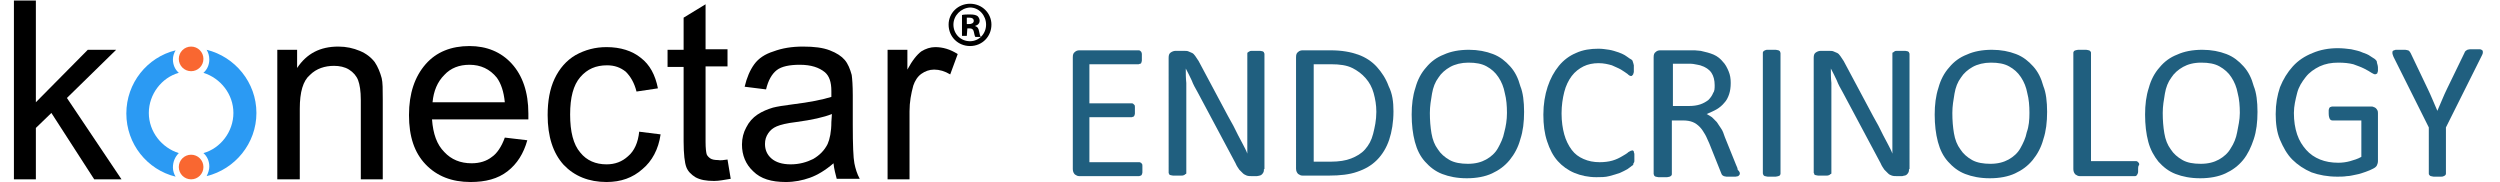
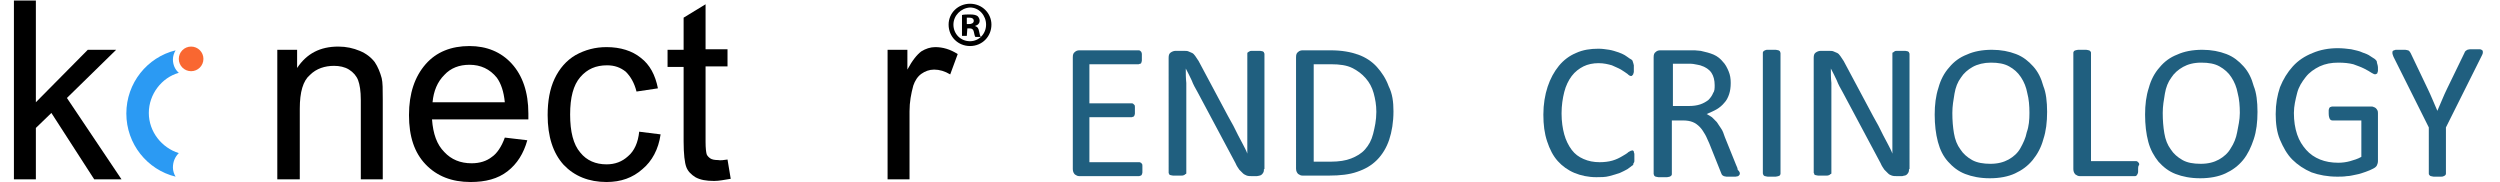
<svg xmlns="http://www.w3.org/2000/svg" version="1.1" id="Layer_1" x="0px" y="0px" width="467px" height="34px" viewBox="0 0 467 34" style="enable-background:new 0 0 467 34;" xml:space="preserve">
  <style type="text/css">
	.st0{fill:#F96731;}
	.st1{fill:#2B9AF3;}
	.st2{fill:#205F7F;}
</style>
  <g>
    <g>
      <g>
        <g>
          <path d="M2.6,33.5V0.1h4.1v19l9.7-9.8h5.3l-9.2,9l10.2,15.2h-5.1l-8-12.4l-2.9,2.8v9.6H2.6z" />
          <path d="M51.8,33.5V9.3h3.7v3.4c1.8-2.7,4.3-4,7.7-4c1.5,0,2.8,0.3,4,0.8s2.1,1.2,2.8,2.1c0.6,0.9,1,1.9,1.3,3      c0.2,0.8,0.2,2.1,0.2,4v14.9h-4.1V18.7c0-1.7-0.2-2.9-0.5-3.7c-0.3-0.8-0.9-1.5-1.7-2c-0.8-0.5-1.8-0.7-2.8-0.7      c-1.7,0-3.3,0.5-4.5,1.7c-1.3,1.1-1.9,3.2-1.9,6.3v13.2H51.8z" />
          <path d="M94.3,25.7l4.2,0.5c-0.7,2.5-1.9,4.4-3.7,5.8c-1.8,1.4-4.1,2-6.9,2c-3.5,0-6.3-1.1-8.4-3.3c-2.1-2.2-3.1-5.2-3.1-9.2      c0-4.1,1.1-7.2,3.1-9.5s4.8-3.4,8.2-3.4c3.2,0,5.9,1.1,7.9,3.3s3.1,5.3,3.1,9.3c0,0.2,0,0.6,0,1.1h-18c0.2,2.7,0.9,4.7,2.3,6.1      c1.3,1.4,3,2.1,5.1,2.1c1.5,0,2.8-0.4,3.8-1.2C92.8,28.7,93.7,27.4,94.3,25.7z M80.8,19.1h13.5c-0.2-2-0.7-3.5-1.5-4.6      c-1.3-1.6-3-2.4-5.1-2.4c-1.9,0-3.5,0.6-4.7,1.9C81.7,15.3,81,17,80.8,19.1z" />
          <path d="M119.4,24.6l4,0.5c-0.4,2.8-1.6,5-3.4,6.5c-1.8,1.6-4,2.4-6.7,2.4c-3.3,0-6-1.1-8-3.2c-2-2.2-3-5.3-3-9.3      c0-2.6,0.4-4.9,1.3-6.8s2.2-3.4,3.9-4.4c1.8-1,3.7-1.5,5.8-1.5c2.6,0,4.8,0.7,6.4,2c1.7,1.3,2.7,3.2,3.2,5.7l-4,0.6      c-0.4-1.6-1.1-2.8-2-3.7c-1-0.8-2.1-1.2-3.5-1.2c-2.1,0-3.7,0.7-5,2.2s-1.9,3.8-1.9,7c0,3.2,0.6,5.6,1.9,7.1      c1.2,1.5,2.9,2.2,4.9,2.2c1.6,0,2.9-0.5,4-1.5C118.5,28.2,119.2,26.6,119.4,24.6z" />
          <path d="M135.9,29.8l0.6,3.6c-1.2,0.2-2.2,0.4-3.1,0.4c-1.5,0-2.6-0.2-3.5-0.7c-0.8-0.5-1.4-1.1-1.7-1.9s-0.5-2.4-0.5-4.8V12.5      h-3V9.3h3v-6l4.1-2.5v8.4h4.1v3.2h-4.1v14.1c0,1.2,0.1,1.9,0.2,2.3c0.1,0.3,0.4,0.6,0.7,0.8c0.3,0.2,0.8,0.3,1.4,0.3      C134.6,30,135.2,29.9,135.9,29.8z" />
-           <path d="M155.7,30.5c-1.5,1.3-3,2.2-4.4,2.7s-2.9,0.8-4.5,0.8c-2.7,0-4.7-0.6-6.1-2c-1.4-1.3-2.1-3-2.1-5c0-1.2,0.3-2.3,0.8-3.2      c0.5-1,1.2-1.8,2.1-2.4c0.9-0.6,1.9-1,2.9-1.3c0.8-0.2,2-0.4,3.6-0.6c3.3-0.4,5.7-0.9,7.3-1.4c0-0.6,0-0.9,0-1.1      c0-1.7-0.4-2.8-1.2-3.5c-1.1-0.9-2.6-1.4-4.7-1.4c-1.9,0-3.4,0.3-4.3,1c-0.9,0.7-1.6,1.9-2,3.6l-4-0.5c0.4-1.7,1-3.1,1.8-4.2      c0.8-1.1,2-1.9,3.6-2.4c1.6-0.6,3.4-0.9,5.5-0.9c2.1,0,3.7,0.2,5,0.7c1.3,0.5,2.2,1.1,2.8,1.8c0.6,0.7,1,1.7,1.3,2.8      c0.1,0.7,0.2,2,0.2,3.8v5.5c0,3.8,0.1,6.2,0.3,7.2s0.5,2,1,2.9h-4.3C156.1,32.6,155.8,31.6,155.7,30.5z M155.4,21.3      c-1.5,0.6-3.7,1.1-6.7,1.5c-1.7,0.2-2.9,0.5-3.6,0.8c-0.7,0.3-1.2,0.7-1.6,1.3c-0.4,0.6-0.6,1.2-0.6,2c0,1.1,0.4,2,1.2,2.7      c0.8,0.7,2,1.1,3.6,1.1c1.6,0,3-0.4,4.2-1c1.2-0.7,2.1-1.6,2.7-2.8c0.4-0.9,0.7-2.3,0.7-4.1L155.4,21.3L155.4,21.3z" />
          <path d="M165.8,33.5V9.3h3.7V13c0.9-1.7,1.8-2.8,2.6-3.4c0.8-0.5,1.7-0.8,2.6-0.8c1.4,0,2.8,0.4,4.2,1.3l-1.4,3.8      c-1-0.6-2-0.9-3-0.9c-0.9,0-1.7,0.3-2.4,0.8c-0.7,0.5-1.2,1.3-1.5,2.2c-0.4,1.5-0.7,3-0.7,4.8v12.7H165.8z" />
          <g>
-             <circle class="st0" cx="35.7" cy="31.2" r="2.3" />
            <circle class="st0" cx="35.7" cy="11" r="2.3" />
            <path class="st1" d="M33.4,28.6c-3.2-1-5.6-4-5.6-7.5s2.4-6.6,5.6-7.5c-0.7-0.6-1.1-1.5-1.1-2.5c0-0.6,0.2-1.2,0.5-1.7       c0,0,0,0,0,0c-5.3,1.3-9.2,6.1-9.2,11.8s3.9,10.5,9.2,11.8c0,0,0,0,0,0c-0.3-0.5-0.5-1.1-0.5-1.7       C32.3,30.2,32.7,29.3,33.4,28.6z" />
-             <path class="st1" d="M38.6,9.3c0.3,0.5,0.5,1.1,0.5,1.8c0,1-0.4,1.9-1.1,2.5c3.2,1,5.6,4,5.6,7.5s-2.4,6.6-5.6,7.5       c0.7,0.6,1.1,1.5,1.1,2.5c0,0.6-0.2,1.2-0.5,1.8c5.3-1.3,9.3-6.1,9.3-11.8C47.9,15.4,43.9,10.6,38.6,9.3z" />
          </g>
        </g>
      </g>
    </g>
    <g>
      <path d="M185.2,4.6c0,2.2-1.7,4-4,4c-2.2,0-4-1.7-4-4c0-2.2,1.8-3.9,4-3.9C183.5,0.7,185.2,2.5,185.2,4.6z M178.1,4.6    c0,1.7,1.3,3.1,3.1,3.1c1.7,0,3-1.4,3-3.1c0-1.7-1.3-3.2-3-3.2C179.5,1.5,178.1,2.9,178.1,4.6z M180.6,6.7h-0.9V2.8    c0.4-0.1,0.9-0.1,1.5-0.1c0.7,0,1.1,0.1,1.4,0.3c0.2,0.2,0.4,0.5,0.4,0.9c0,0.4-0.3,0.8-0.8,0.9v0.1c0.4,0.1,0.6,0.4,0.7,1    c0.1,0.6,0.2,0.8,0.3,1h-1c-0.1-0.1-0.2-0.5-0.3-1c-0.1-0.4-0.3-0.6-0.8-0.6h-0.4L180.6,6.7L180.6,6.7z M180.6,4.5h0.4    c0.5,0,0.9-0.2,0.9-0.6c0-0.4-0.3-0.6-0.8-0.6c-0.2,0-0.4,0-0.5,0L180.6,4.5L180.6,4.5z" />
    </g>
  </g>
  <g>
    <g>
      <path class="st2" d="M213.4,31.6c0,0.2,0,0.4,0,0.6c0,0.2-0.1,0.3-0.1,0.4c-0.1,0.1-0.1,0.2-0.2,0.2c-0.1,0-0.2,0.1-0.3,0.1h-11.2    c-0.3,0-0.5-0.1-0.8-0.3c-0.2-0.2-0.4-0.5-0.4-1V10.7c0-0.5,0.1-0.8,0.4-1c0.2-0.2,0.5-0.3,0.8-0.3h11.1c0.1,0,0.2,0,0.3,0.1    s0.1,0.1,0.2,0.2c0,0.1,0.1,0.2,0.1,0.4c0,0.2,0,0.4,0,0.6c0,0.2,0,0.4,0,0.6c0,0.2-0.1,0.3-0.1,0.4s-0.1,0.2-0.2,0.2    c-0.1,0-0.2,0.1-0.3,0.1h-9.2v7.3h7.9c0.1,0,0.2,0,0.3,0.1c0.1,0.1,0.1,0.1,0.2,0.2c0.1,0.1,0.1,0.2,0.1,0.4c0,0.2,0,0.4,0,0.6    c0,0.2,0,0.4,0,0.6c0,0.2-0.1,0.3-0.1,0.4c-0.1,0.1-0.1,0.2-0.2,0.2c-0.1,0-0.2,0.1-0.3,0.1h-7.9v8.4h9.3c0.1,0,0.2,0,0.3,0.1    c0.1,0,0.1,0.1,0.2,0.2c0.1,0.1,0.1,0.2,0.1,0.4C213.4,31.1,213.4,31.3,213.4,31.6z" />
      <path class="st2" d="M236.1,31.6c0,0.2,0,0.4-0.1,0.6s-0.2,0.3-0.3,0.4s-0.3,0.2-0.4,0.2s-0.3,0.1-0.5,0.1h-1    c-0.3,0-0.6,0-0.9-0.1c-0.2-0.1-0.5-0.2-0.7-0.4c-0.2-0.2-0.4-0.4-0.7-0.7c-0.2-0.3-0.5-0.7-0.7-1.2l-7.1-13.3    c-0.4-0.7-0.8-1.4-1.1-2.2c-0.4-0.8-0.7-1.5-1.1-2.2h0c0,0.9,0,1.8,0.1,2.7c0,0.9,0,1.8,0,2.7v14.1c0,0.1,0,0.2-0.1,0.2    s-0.1,0.1-0.3,0.2s-0.3,0.1-0.5,0.1s-0.4,0-0.8,0c-0.3,0-0.6,0-0.8,0s-0.4-0.1-0.5-0.1c-0.1,0-0.2-0.1-0.2-0.2    c-0.1-0.1-0.1-0.2-0.1-0.2V10.8c0-0.5,0.1-0.8,0.4-1s0.6-0.3,0.9-0.3h1.5c0.4,0,0.7,0,0.9,0.1c0.2,0.1,0.5,0.2,0.7,0.3    s0.4,0.3,0.6,0.6s0.4,0.6,0.6,0.9l5.5,10.3c0.3,0.6,0.7,1.2,1,1.8c0.3,0.6,0.6,1.2,0.9,1.8c0.3,0.6,0.6,1.1,0.9,1.7    c0.3,0.6,0.6,1.1,0.8,1.7h0c0-1,0-1.9,0-3c0-1,0-2,0-3V10c0-0.1,0-0.2,0.1-0.2c0.1-0.1,0.1-0.1,0.3-0.2c0.1-0.1,0.3-0.1,0.5-0.1    c0.2,0,0.5,0,0.8,0c0.3,0,0.5,0,0.7,0c0.2,0,0.4,0.1,0.5,0.1c0.1,0.1,0.2,0.1,0.2,0.2s0.1,0.2,0.1,0.2V31.6z" />
      <path class="st2" d="M260.3,20.8c0,2-0.3,3.8-0.8,5.3c-0.5,1.5-1.3,2.8-2.3,3.8c-1,1-2.2,1.7-3.7,2.2c-1.4,0.5-3.2,0.7-5.2,0.7h-5    c-0.3,0-0.5-0.1-0.8-0.3c-0.2-0.2-0.4-0.5-0.4-1V10.7c0-0.5,0.1-0.8,0.4-1c0.2-0.2,0.5-0.3,0.8-0.3h5.3c2,0,3.7,0.3,5.1,0.8    c1.4,0.5,2.6,1.3,3.5,2.3c0.9,1,1.7,2.2,2.2,3.6C260.1,17.5,260.3,19,260.3,20.8z M257.1,20.9c0-1.3-0.2-2.4-0.5-3.5    s-0.8-2-1.5-2.8c-0.7-0.8-1.5-1.4-2.5-1.9s-2.3-0.7-4-0.7h-3.2v18.2h3.2c1.5,0,2.8-0.2,3.8-0.6s1.9-0.9,2.6-1.7s1.2-1.7,1.5-2.9    S257.1,22.5,257.1,20.9z" />
-       <path class="st2" d="M284.7,20.9c0,1.9-0.2,3.6-0.7,5.1c-0.4,1.5-1.1,2.8-2,3.9c-0.9,1.1-2,1.9-3.3,2.5c-1.3,0.6-2.9,0.9-4.7,0.9    c-1.8,0-3.3-0.3-4.6-0.8c-1.3-0.5-2.3-1.3-3.2-2.3s-1.5-2.2-1.9-3.7s-0.6-3.2-0.6-5.1c0-1.8,0.2-3.5,0.7-5c0.4-1.5,1.1-2.8,2-3.8    c0.9-1.1,2-1.9,3.3-2.4c1.3-0.6,2.9-0.9,4.7-0.9c1.7,0,3.2,0.3,4.5,0.8s2.3,1.3,3.2,2.3s1.5,2.2,1.9,3.7    C284.5,17.3,284.7,19,284.7,20.9z M281.5,21.1c0-1.3-0.1-2.6-0.4-3.7c-0.2-1.1-0.6-2.1-1.2-3s-1.3-1.5-2.2-2    c-0.9-0.5-2-0.7-3.4-0.7c-1.3,0-2.5,0.3-3.4,0.8c-0.9,0.5-1.7,1.2-2.2,2c-0.6,0.8-1,1.8-1.2,3s-0.4,2.3-0.4,3.6    c0,1.4,0.1,2.6,0.3,3.8c0.2,1.2,0.6,2.2,1.2,3c0.5,0.8,1.3,1.5,2.2,2c0.9,0.5,2.1,0.7,3.4,0.7c1.4,0,2.5-0.3,3.4-0.8    c0.9-0.5,1.7-1.2,2.2-2.1s1-1.9,1.2-3C281.3,23.6,281.5,22.4,281.5,21.1z" />
      <path class="st2" d="M305.3,29.5c0,0.2,0,0.4,0,0.5c0,0.1,0,0.3-0.1,0.4s-0.1,0.2-0.1,0.3c0,0.1-0.1,0.2-0.3,0.3    c-0.1,0.1-0.4,0.3-0.8,0.6c-0.4,0.2-0.9,0.5-1.4,0.7c-0.6,0.2-1.2,0.4-2,0.6c-0.7,0.2-1.6,0.2-2.4,0.2c-1.5,0-2.9-0.3-4.1-0.8    c-1.2-0.5-2.3-1.3-3.1-2.2c-0.9-1-1.5-2.2-2-3.7c-0.5-1.5-0.7-3.1-0.7-5c0-1.9,0.3-3.7,0.8-5.2c0.5-1.5,1.2-2.8,2.1-3.9    c0.9-1.1,2-1.9,3.2-2.4c1.3-0.6,2.7-0.8,4.2-0.8c0.7,0,1.3,0.1,2,0.2c0.6,0.1,1.2,0.3,1.8,0.5c0.5,0.2,1,0.4,1.4,0.7    c0.4,0.3,0.7,0.5,0.9,0.6s0.3,0.3,0.3,0.4c0,0.1,0.1,0.2,0.1,0.3c0,0.1,0.1,0.3,0.1,0.4c0,0.2,0,0.3,0,0.6c0,0.2,0,0.4,0,0.6    s-0.1,0.3-0.1,0.4c0,0.1-0.1,0.2-0.2,0.3c-0.1,0.1-0.1,0.1-0.2,0.1c-0.2,0-0.4-0.1-0.7-0.4c-0.3-0.2-0.7-0.5-1.2-0.8    c-0.5-0.3-1.1-0.5-1.7-0.8c-0.7-0.2-1.5-0.4-2.5-0.4c-1,0-2,0.2-2.8,0.6s-1.6,1-2.2,1.8c-0.6,0.8-1.1,1.8-1.4,3    c-0.3,1.2-0.5,2.5-0.5,4c0,1.5,0.2,2.8,0.5,3.9s0.8,2.1,1.4,2.9c0.6,0.8,1.3,1.3,2.2,1.7s1.9,0.6,3,0.6c0.9,0,1.7-0.1,2.4-0.3    c0.7-0.2,1.3-0.5,1.8-0.8s0.9-0.5,1.2-0.8c0.3-0.2,0.6-0.3,0.7-0.3c0.1,0,0.2,0,0.2,0.1c0.1,0,0.1,0.1,0.1,0.2    c0,0.1,0.1,0.2,0.1,0.4C305.3,29,305.3,29.3,305.3,29.5z" />
      <path class="st2" d="M325,32.4c0,0.1,0,0.2-0.1,0.3s-0.1,0.1-0.2,0.2c-0.1,0-0.3,0.1-0.5,0.1s-0.5,0-0.9,0c-0.3,0-0.6,0-0.8,0    s-0.4-0.1-0.5-0.1c-0.1-0.1-0.2-0.1-0.3-0.2c-0.1-0.1-0.1-0.2-0.2-0.4l-2.2-5.5c-0.3-0.6-0.5-1.2-0.8-1.7s-0.6-1-1-1.4    c-0.4-0.4-0.8-0.7-1.3-0.9c-0.5-0.2-1.1-0.3-1.8-0.3h-2.1v10c0,0.1,0,0.2-0.1,0.3s-0.1,0.1-0.3,0.2c-0.1,0-0.3,0.1-0.5,0.1    s-0.4,0-0.8,0c-0.3,0-0.6,0-0.8,0c-0.2,0-0.4-0.1-0.5-0.1c-0.1,0-0.2-0.1-0.3-0.2c0-0.1-0.1-0.2-0.1-0.3V10.7c0-0.5,0.1-0.8,0.4-1    c0.2-0.2,0.5-0.3,0.8-0.3h5c0.6,0,1.1,0,1.5,0c0.4,0,0.7,0.1,1.1,0.1c0.9,0.2,1.7,0.4,2.4,0.7c0.7,0.3,1.3,0.8,1.7,1.3    c0.5,0.5,0.8,1.1,1.1,1.8s0.4,1.4,0.4,2.2c0,0.8-0.1,1.5-0.3,2.1s-0.5,1.2-0.9,1.6c-0.4,0.5-0.9,0.9-1.4,1.2s-1.2,0.6-1.9,0.9    c0.4,0.2,0.7,0.4,1,0.6c0.3,0.3,0.6,0.6,0.9,0.9c0.3,0.4,0.5,0.8,0.8,1.2s0.5,1,0.7,1.6l2.1,5.2c0.2,0.4,0.3,0.7,0.3,0.9    C325,32.1,325,32.3,325,32.4z M320.3,15.9c0-0.9-0.2-1.7-0.6-2.3c-0.4-0.6-1.1-1.1-2.1-1.4c-0.3-0.1-0.6-0.1-1-0.2    s-0.9-0.1-1.5-0.1h-2.6v7.9h3c0.8,0,1.5-0.1,2.1-0.3c0.6-0.2,1.1-0.5,1.5-0.8c0.4-0.4,0.7-0.8,0.9-1.3    C320.3,17,320.3,16.5,320.3,15.9z" />
      <path class="st2" d="M332.6,32.4c0,0.1,0,0.2-0.1,0.3c0,0.1-0.1,0.1-0.3,0.2c-0.1,0-0.3,0.1-0.5,0.1c-0.2,0-0.5,0-0.8,0    c-0.3,0-0.5,0-0.7,0s-0.4-0.1-0.5-0.1c-0.1,0-0.2-0.1-0.3-0.2c0-0.1-0.1-0.2-0.1-0.3V9.9c0-0.1,0-0.2,0.1-0.3    c0.1-0.1,0.1-0.1,0.3-0.2s0.3-0.1,0.5-0.1s0.4,0,0.7,0c0.3,0,0.6,0,0.8,0c0.2,0,0.4,0.1,0.5,0.1c0.1,0,0.2,0.1,0.3,0.2    c0,0.1,0.1,0.2,0.1,0.3V32.4z" />
      <path class="st2" d="M356.6,31.6c0,0.2,0,0.4-0.1,0.6c-0.1,0.2-0.2,0.3-0.3,0.4s-0.3,0.2-0.4,0.2c-0.2,0-0.3,0.1-0.5,0.1h-1    c-0.3,0-0.6,0-0.9-0.1s-0.5-0.2-0.7-0.4c-0.2-0.2-0.4-0.4-0.7-0.7c-0.2-0.3-0.5-0.7-0.7-1.2l-7.1-13.3c-0.4-0.7-0.8-1.4-1.1-2.2    c-0.4-0.8-0.7-1.5-1.1-2.2h0c0,0.9,0,1.8,0.1,2.7c0,0.9,0,1.8,0,2.7v14.1c0,0.1,0,0.2-0.1,0.2s-0.1,0.1-0.3,0.2s-0.3,0.1-0.5,0.1    s-0.4,0-0.8,0s-0.6,0-0.8,0s-0.4-0.1-0.5-0.1s-0.2-0.1-0.2-0.2s-0.1-0.2-0.1-0.2V10.8c0-0.5,0.1-0.8,0.4-1    c0.3-0.2,0.6-0.3,0.9-0.3h1.5c0.4,0,0.7,0,0.9,0.1c0.2,0.1,0.5,0.2,0.7,0.3c0.2,0.1,0.4,0.3,0.6,0.6s0.4,0.6,0.6,0.9l5.5,10.3    c0.3,0.6,0.7,1.2,1,1.8c0.3,0.6,0.6,1.2,0.9,1.8c0.3,0.6,0.6,1.1,0.9,1.7c0.3,0.6,0.6,1.1,0.8,1.7h0c0-1,0-1.9,0-3c0-1,0-2,0-3V10    c0-0.1,0-0.2,0.1-0.2s0.1-0.1,0.3-0.2c0.1-0.1,0.3-0.1,0.5-0.1c0.2,0,0.5,0,0.8,0c0.3,0,0.5,0,0.7,0c0.2,0,0.4,0.1,0.5,0.1    c0.1,0.1,0.2,0.1,0.2,0.2s0.1,0.2,0.1,0.2V31.6z" />
      <path class="st2" d="M382.4,20.9c0,1.9-0.2,3.6-0.7,5.1c-0.4,1.5-1.1,2.8-2,3.9c-0.9,1.1-2,1.9-3.3,2.5c-1.3,0.6-2.9,0.9-4.7,0.9    c-1.8,0-3.3-0.3-4.6-0.8c-1.3-0.5-2.3-1.3-3.2-2.3s-1.5-2.2-1.9-3.7s-0.6-3.2-0.6-5.1c0-1.8,0.2-3.5,0.7-5c0.4-1.5,1.1-2.8,2-3.8    c0.9-1.1,2-1.9,3.3-2.4c1.3-0.6,2.9-0.9,4.7-0.9c1.7,0,3.2,0.3,4.5,0.8s2.3,1.3,3.2,2.3s1.5,2.2,1.9,3.7    C382.2,17.3,382.4,19,382.4,20.9z M379.1,21.1c0-1.3-0.1-2.6-0.4-3.7c-0.2-1.1-0.6-2.1-1.2-3s-1.3-1.5-2.2-2    c-0.9-0.5-2-0.7-3.4-0.7c-1.3,0-2.5,0.3-3.4,0.8c-0.9,0.5-1.7,1.2-2.2,2c-0.6,0.8-1,1.8-1.2,3s-0.4,2.3-0.4,3.6    c0,1.4,0.1,2.6,0.3,3.8c0.2,1.2,0.6,2.2,1.2,3c0.5,0.8,1.3,1.5,2.2,2c0.9,0.5,2.1,0.7,3.4,0.7c1.4,0,2.5-0.3,3.4-0.8    c0.9-0.5,1.7-1.2,2.2-2.1s1-1.9,1.2-3C379,23.6,379.1,22.4,379.1,21.1z" />
      <path class="st2" d="M399.4,31.5c0,0.2,0,0.4,0,0.6c0,0.2-0.1,0.3-0.1,0.4c-0.1,0.1-0.1,0.2-0.2,0.3c-0.1,0.1-0.2,0.1-0.3,0.1    h-10.3c-0.3,0-0.5-0.1-0.8-0.3c-0.2-0.2-0.4-0.5-0.4-1V9.9c0-0.1,0-0.2,0.1-0.3c0-0.1,0.1-0.1,0.3-0.2c0.1,0,0.3-0.1,0.5-0.1    s0.5,0,0.7,0c0.3,0,0.6,0,0.8,0s0.4,0.1,0.5,0.1c0.1,0,0.2,0.1,0.3,0.2s0.1,0.2,0.1,0.3v20.2h8.4c0.1,0,0.2,0,0.3,0.1    c0.1,0.1,0.1,0.1,0.2,0.2c0.1,0.1,0.1,0.2,0.1,0.4C399.4,31,399.4,31.3,399.4,31.5z" />
      <path class="st2" d="M421.7,20.9c0,1.9-0.2,3.6-0.7,5.1s-1.1,2.8-2,3.9c-0.9,1.1-2,1.9-3.3,2.5c-1.3,0.6-2.9,0.9-4.7,0.9    c-1.8,0-3.3-0.3-4.6-0.8c-1.3-0.5-2.3-1.3-3.2-2.3c-0.8-1-1.5-2.2-1.9-3.7s-0.6-3.2-0.6-5.1c0-1.8,0.2-3.5,0.7-5    c0.4-1.5,1.1-2.8,2-3.8c0.9-1.1,2-1.9,3.3-2.4c1.3-0.6,2.9-0.9,4.7-0.9c1.7,0,3.2,0.3,4.5,0.8s2.3,1.3,3.2,2.3    c0.9,1,1.5,2.2,1.9,3.7C421.5,17.3,421.7,19,421.7,20.9z M418.4,21.1c0-1.3-0.1-2.6-0.4-3.7c-0.2-1.1-0.6-2.1-1.2-3    c-0.5-0.8-1.3-1.5-2.2-2s-2-0.7-3.4-0.7s-2.5,0.3-3.4,0.8c-0.9,0.5-1.7,1.2-2.2,2c-0.6,0.8-1,1.8-1.2,3s-0.4,2.3-0.4,3.6    c0,1.4,0.1,2.6,0.3,3.8c0.2,1.2,0.6,2.2,1.2,3c0.5,0.8,1.3,1.5,2.2,2c0.9,0.5,2,0.7,3.4,0.7c1.4,0,2.5-0.3,3.4-0.8    c0.9-0.5,1.7-1.2,2.2-2.1c0.6-0.9,1-1.9,1.2-3S418.4,22.4,418.4,21.1z" />
      <path class="st2" d="M444.2,12.6c0,0.2,0,0.4,0,0.6c0,0.2-0.1,0.3-0.1,0.4c0,0.1-0.1,0.2-0.2,0.2s-0.2,0.1-0.2,0.1    c-0.1,0-0.4-0.1-0.7-0.3c-0.3-0.2-0.8-0.5-1.4-0.8c-0.6-0.3-1.2-0.5-2-0.8c-0.8-0.2-1.7-0.3-2.8-0.3c-1.3,0-2.4,0.2-3.5,0.7    c-1,0.5-1.9,1.1-2.6,2s-1.3,1.8-1.6,3s-0.6,2.4-0.6,3.7c0,1.5,0.2,2.8,0.6,4c0.4,1.2,1,2.1,1.7,2.9s1.6,1.4,2.6,1.8    c1,0.4,2.1,0.6,3.4,0.6c0.7,0,1.5-0.1,2.2-0.3c0.7-0.2,1.4-0.4,2.1-0.8v-6.8h-5.4c-0.2,0-0.4-0.1-0.5-0.3c-0.1-0.2-0.2-0.5-0.2-1    c0-0.2,0-0.4,0-0.6c0-0.2,0.1-0.3,0.1-0.4c0.1-0.1,0.1-0.2,0.2-0.2c0.1,0,0.2-0.1,0.3-0.1h7.4c0.1,0,0.3,0,0.4,0.1    c0.1,0,0.3,0.1,0.4,0.2s0.2,0.2,0.3,0.4c0.1,0.2,0.1,0.4,0.1,0.6v8.9c0,0.3-0.1,0.6-0.2,0.8c-0.1,0.2-0.3,0.4-0.7,0.6    c-0.4,0.2-0.8,0.4-1.4,0.6s-1.1,0.4-1.7,0.5c-0.6,0.1-1.2,0.3-1.8,0.3c-0.6,0.1-1.2,0.1-1.8,0.1c-1.8,0-3.4-0.3-4.8-0.8    c-1.4-0.6-2.6-1.4-3.6-2.4c-1-1-1.7-2.3-2.3-3.7s-0.8-3.1-0.8-4.8c0-1.9,0.3-3.5,0.8-5c0.6-1.5,1.4-2.8,2.4-3.9    c1-1.1,2.2-1.9,3.7-2.5c1.4-0.6,3-0.9,4.7-0.9c0.9,0,1.7,0.1,2.5,0.2c0.8,0.2,1.5,0.3,2.1,0.6c0.6,0.2,1.1,0.4,1.5,0.7    s0.7,0.4,0.9,0.6c0.2,0.2,0.3,0.3,0.3,0.5S444.2,12.2,444.2,12.6z" />
      <path class="st2" d="M456.9,23.8v8.6c0,0.1,0,0.2-0.1,0.3s-0.1,0.1-0.3,0.2s-0.3,0.1-0.5,0.1c-0.2,0-0.5,0-0.7,0    c-0.3,0-0.5,0-0.7,0c-0.2,0-0.4-0.1-0.5-0.1s-0.2-0.1-0.3-0.2s-0.1-0.2-0.1-0.3v-8.6l-6.6-13.2c-0.1-0.3-0.2-0.5-0.2-0.7    c0-0.2,0-0.3,0.1-0.4c0.1-0.1,0.3-0.1,0.5-0.2c0.2,0,0.6,0,0.9,0c0.4,0,0.7,0,0.9,0c0.2,0,0.4,0.1,0.5,0.1c0.1,0,0.2,0.1,0.3,0.2    c0.1,0.1,0.1,0.2,0.2,0.3l3.2,6.7c0.3,0.6,0.6,1.3,0.9,2c0.3,0.7,0.6,1.4,0.9,2.1h0c0.3-0.7,0.6-1.4,0.9-2.1    c0.3-0.7,0.6-1.4,0.9-2l3.3-6.8c0-0.1,0.1-0.2,0.2-0.3c0.1-0.1,0.2-0.1,0.3-0.2c0.1,0,0.3-0.1,0.5-0.1c0.2,0,0.5,0,0.8,0    c0.4,0,0.8,0,1,0s0.4,0.1,0.5,0.2s0.1,0.2,0.1,0.4c0,0.2-0.1,0.4-0.2,0.6L456.9,23.8z" />
    </g>
  </g>
</svg>